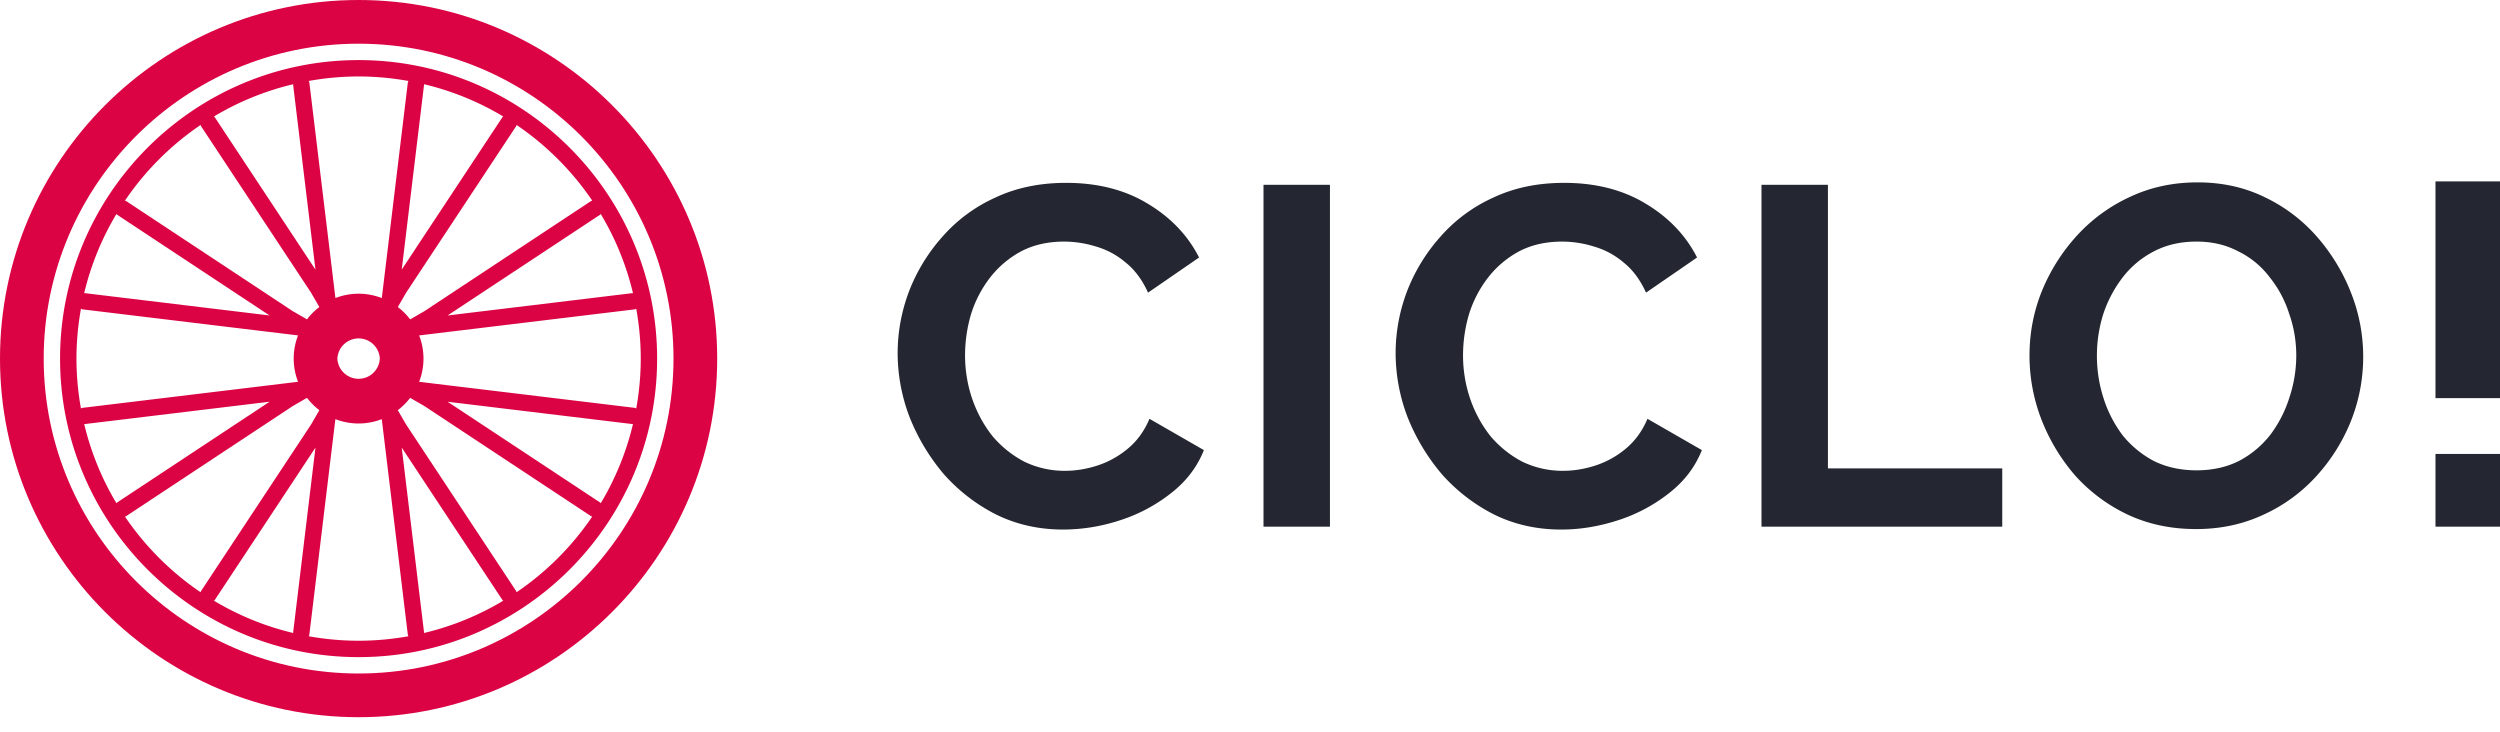
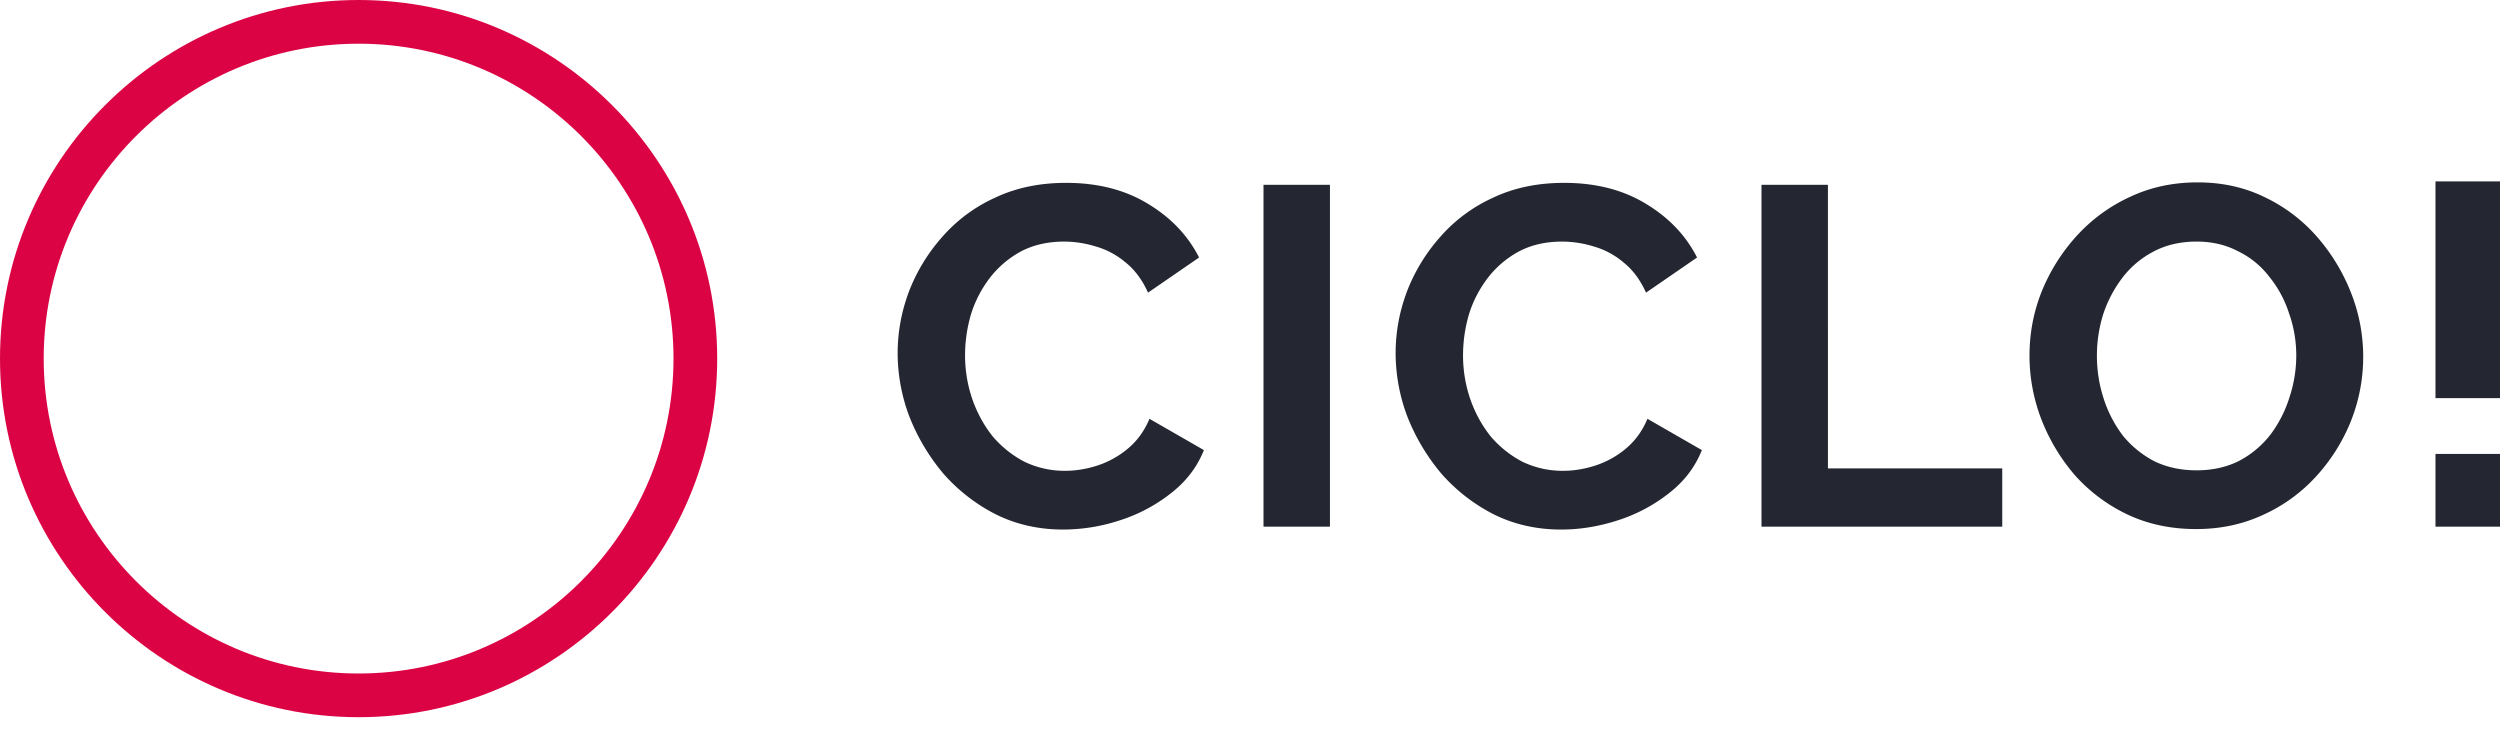
<svg xmlns="http://www.w3.org/2000/svg" width="140" height="41" fill="none" viewBox="0 0 140 41">
  <path fill="#242731" d="M50.268 19.786c0-1.169.207-2.31.62-3.425a9.982 9.982 0 0 1 1.86-3.074 8.674 8.674 0 0 1 2.967-2.211c1.168-.557 2.499-.836 3.99-.836 1.763 0 3.282.387 4.558 1.16 1.294.773 2.256 1.78 2.885 3.02l-2.858 1.968c-.324-.719-.746-1.285-1.267-1.699a4.447 4.447 0 0 0-1.672-.89 6.021 6.021 0 0 0-1.753-.27c-.935 0-1.753.19-2.454.567a5.49 5.49 0 0 0-1.726 1.483 6.515 6.515 0 0 0-1.051 2.05 8.209 8.209 0 0 0-.324 2.265c0 .845.135 1.663.405 2.453.27.773.647 1.465 1.132 2.077a5.946 5.946 0 0 0 1.78 1.429 5.162 5.162 0 0 0 2.292.512c.593 0 1.195-.099 1.807-.296a5.121 5.121 0 0 0 1.698-.944c.522-.432.926-.989 1.214-1.672l3.047 1.753c-.378.953-.998 1.762-1.86 2.427a9.078 9.078 0 0 1-2.859 1.51 10.25 10.25 0 0 1-3.155.512c-1.366 0-2.615-.279-3.748-.836a9.828 9.828 0 0 1-2.94-2.265 11.458 11.458 0 0 1-1.914-3.182 10.057 10.057 0 0 1-.674-3.586Zm20.488 9.707V10.348h3.721v19.145h-3.72Zm7.399-9.707c0-1.169.207-2.31.62-3.425a9.982 9.982 0 0 1 1.86-3.074 8.675 8.675 0 0 1 2.967-2.211c1.168-.557 2.499-.836 3.99-.836 1.762 0 3.282.387 4.558 1.16 1.294.773 2.256 1.78 2.885 3.02l-2.858 1.968c-.324-.719-.746-1.285-1.268-1.699a4.447 4.447 0 0 0-1.671-.89 6.022 6.022 0 0 0-1.753-.27c-.935 0-1.753.19-2.454.567a5.49 5.49 0 0 0-1.726 1.483 6.515 6.515 0 0 0-1.051 2.05 8.212 8.212 0 0 0-.324 2.265c0 .845.135 1.663.404 2.453.27.773.648 1.465 1.133 2.077a5.946 5.946 0 0 0 1.78 1.429 5.162 5.162 0 0 0 2.292.512c.593 0 1.195-.099 1.806-.296a5.121 5.121 0 0 0 1.7-.944c.52-.432.925-.989 1.213-1.672l3.047 1.753c-.378.953-.998 1.762-1.86 2.427a9.077 9.077 0 0 1-2.86 1.51c-1.06.341-2.111.512-3.154.512-1.366 0-2.616-.279-3.748-.836a9.828 9.828 0 0 1-2.94-2.265 11.458 11.458 0 0 1-1.914-3.182 10.057 10.057 0 0 1-.674-3.586Zm20.488 9.707V10.348h3.721V26.23h9.762v3.263H98.643Zm24.339.135c-1.402 0-2.679-.27-3.829-.809a9.297 9.297 0 0 1-2.939-2.184 10.703 10.703 0 0 1-1.888-3.128 9.92 9.92 0 0 1-.674-3.586c0-1.277.234-2.49.701-3.64a10.461 10.461 0 0 1 1.969-3.102 9.245 9.245 0 0 1 2.966-2.157c1.15-.54 2.409-.809 3.775-.809 1.384 0 2.642.279 3.775.836a9.068 9.068 0 0 1 2.939 2.238 10.703 10.703 0 0 1 1.888 3.128 9.71 9.71 0 0 1 .674 3.56 9.722 9.722 0 0 1-.701 3.64 10.224 10.224 0 0 1-1.969 3.1 9.06 9.06 0 0 1-2.966 2.131c-1.132.521-2.373.782-3.721.782Zm-5.555-9.707c0 .826.126 1.627.378 2.4a6.9 6.9 0 0 0 1.078 2.076 5.637 5.637 0 0 0 1.753 1.429c.701.341 1.492.512 2.373.512.899 0 1.699-.18 2.4-.539a5.405 5.405 0 0 0 1.753-1.483 6.87 6.87 0 0 0 1.051-2.076 7.444 7.444 0 0 0 .378-2.32c0-.826-.135-1.617-.405-2.372a6.256 6.256 0 0 0-1.105-2.05 4.854 4.854 0 0 0-1.753-1.429c-.683-.36-1.456-.54-2.319-.54-.917 0-1.726.19-2.427.567a5.197 5.197 0 0 0-1.726 1.456 6.971 6.971 0 0 0-1.078 2.05 7.79 7.79 0 0 0-.351 2.319Zm18.96 2.373V10.159H140v12.135h-3.613Zm0 7.2v-4.072H140v4.071h-3.613Z" />
  <path fill="#DC0344" d="M20.081 0C9.008 0 0 9.009 0 20.081c0 11.073 9.008 20.082 20.081 20.082 11.074 0 20.082-9.009 20.082-20.081C40.163 9.008 31.155 0 20.082 0Zm0 37.716c-9.723 0-17.634-7.91-17.634-17.635 0-9.723 7.91-17.634 17.634-17.634s17.635 7.91 17.635 17.634-7.91 17.635-17.635 17.635Z" />
-   <path fill="#DC0344" d="M20.082 3.365c-9.218 0-16.718 7.499-16.718 16.717s7.5 16.717 16.718 16.717 16.717-7.5 16.717-16.717c0-9.218-7.5-16.717-16.717-16.717Zm13.084 7.87c-.026.01-.053.015-.078.03l-9.316 6.157-.802.463a3.657 3.657 0 0 0-.691-.691l.462-.8 6.157-9.318c.016-.025.02-.052.03-.078a15.93 15.93 0 0 1 4.238 4.237Zm2.282 5.184c-.011 0-.022-.005-.034-.003l-10.35 1.251 8.53-5.635c.02-.013.03-.033.048-.048a15.706 15.706 0 0 1 1.806 4.435Zm.434 3.663c0 .952-.09 1.884-.252 2.79-.035-.013-.068-.03-.106-.035l-12.052-1.456a3.59 3.59 0 0 0 0-2.597l12.052-1.457c.038-.005.071-.022.106-.035.162.906.252 1.837.252 2.79Zm-2.24 8.098c-.017-.015-.029-.035-.048-.048l-8.528-5.634 10.348 1.25.033.002a15.706 15.706 0 0 1-1.805 4.43Zm-5.51 5.414c.013.02.035.029.05.046a15.703 15.703 0 0 1-4.437 1.808c0-.012.004-.022.002-.034l-1.251-10.35 5.636 8.53Zm-5.635-18.497 1.25-10.347c.002-.012-.003-.023-.002-.034a15.65 15.65 0 0 1 4.434 1.806c-.015.017-.034.028-.047.048l-5.635 8.527Zm.375-10.563c-.013.035-.03.067-.035.106l-1.456 12.052a3.61 3.61 0 0 0-1.3-.245 3.61 3.61 0 0 0-1.297.244L17.326 4.64c-.005-.039-.022-.071-.035-.106a15.817 15.817 0 0 1 2.79-.252c.953 0 1.885.09 2.791.252ZM21.27 20.082a1.19 1.19 0 0 1-2.377 0 1.19 1.19 0 0 1 2.377 0Zm-3.604 4.984-1.25 10.348c-.002.012.003.022.003.034a15.701 15.701 0 0 1-4.438-1.808c.015-.017.037-.026.05-.046l5.635-8.528ZM12.03 6.57c-.013-.02-.032-.031-.047-.048a15.705 15.705 0 0 1 4.435-1.806c0 .011-.005.022-.003.034l1.251 10.35-5.636-8.53Zm-.797.428c.011.026.016.053.032.078l6.155 9.316.464.801a3.66 3.66 0 0 0-.692.691l-.802-.462-9.316-6.156c-.024-.016-.052-.02-.077-.031a15.93 15.93 0 0 1 4.236-4.237ZM6.521 28.18a15.704 15.704 0 0 1-1.805-4.43c.011 0 .022 0 .033-.002l10.35-1.252-8.53 5.636c-.02.013-.03.032-.048.048ZM4.64 22.837c-.039.005-.072.022-.107.035a15.813 15.813 0 0 1-.251-2.79c0-.953.09-1.884.251-2.79.035.013.068.03.107.035l12.051 1.456c-.155.404-.244.84-.244 1.299 0 .458.089.894.244 1.298L4.64 22.837Zm1.88-10.853c.017.015.029.035.049.048l8.527 5.634-10.348-1.25c-.011-.002-.022.003-.034.003a15.705 15.705 0 0 1 1.806-4.435ZM7 28.933c.024-.011.05-.02.074-.035l9.317-6.156.8-.463c.2.26.432.492.692.691l-.461.8-6.157 9.318c-.016.024-.02.052-.032.078A15.93 15.93 0 0 1 7 28.933Zm10.292 6.697c.013-.035.029-.068.033-.106l1.456-12.052a3.61 3.61 0 0 0 1.3.244 3.61 3.61 0 0 0 1.298-.244l1.457 12.052c.005.038.02.072.033.106-.906.162-1.837.251-2.788.251-.952 0-1.883-.089-2.79-.251Zm11.636-2.465c-.01-.025-.015-.053-.031-.077l-6.156-9.317-.464-.8c.26-.2.493-.431.692-.692l.802.463 9.316 6.156c.024.015.05.024.075.035a15.93 15.93 0 0 1-4.234 4.233Z" />
</svg>